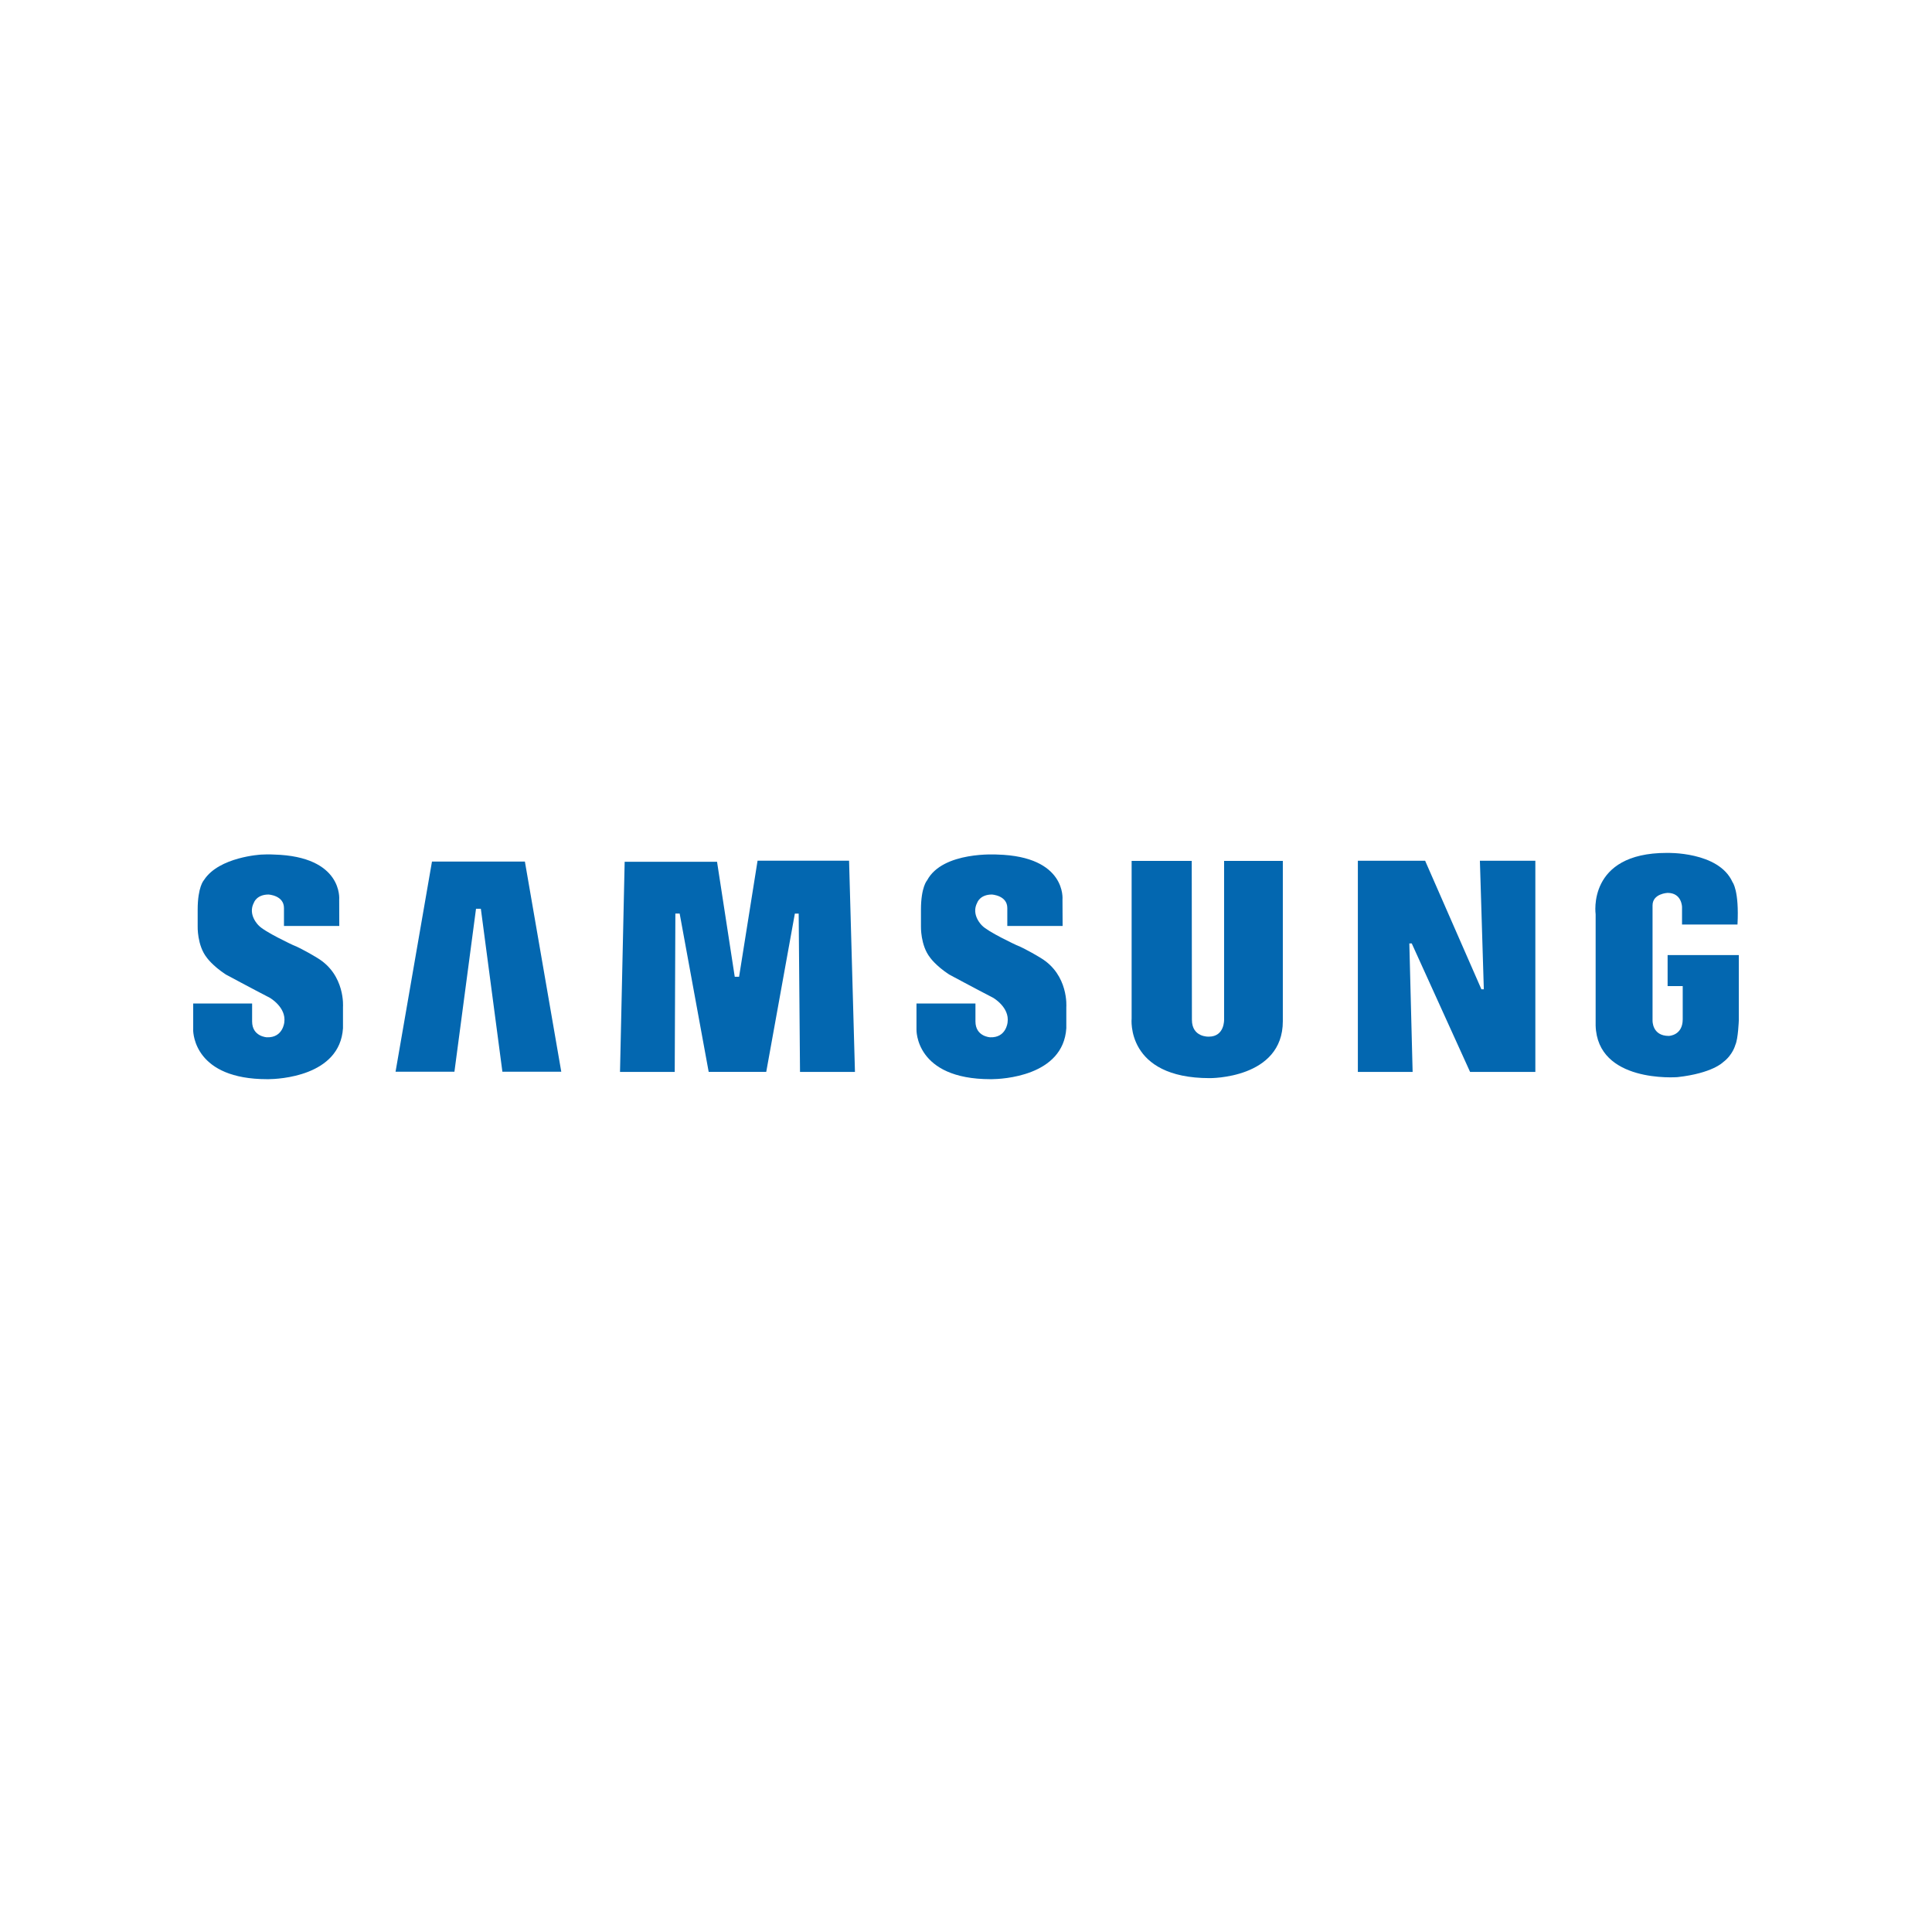
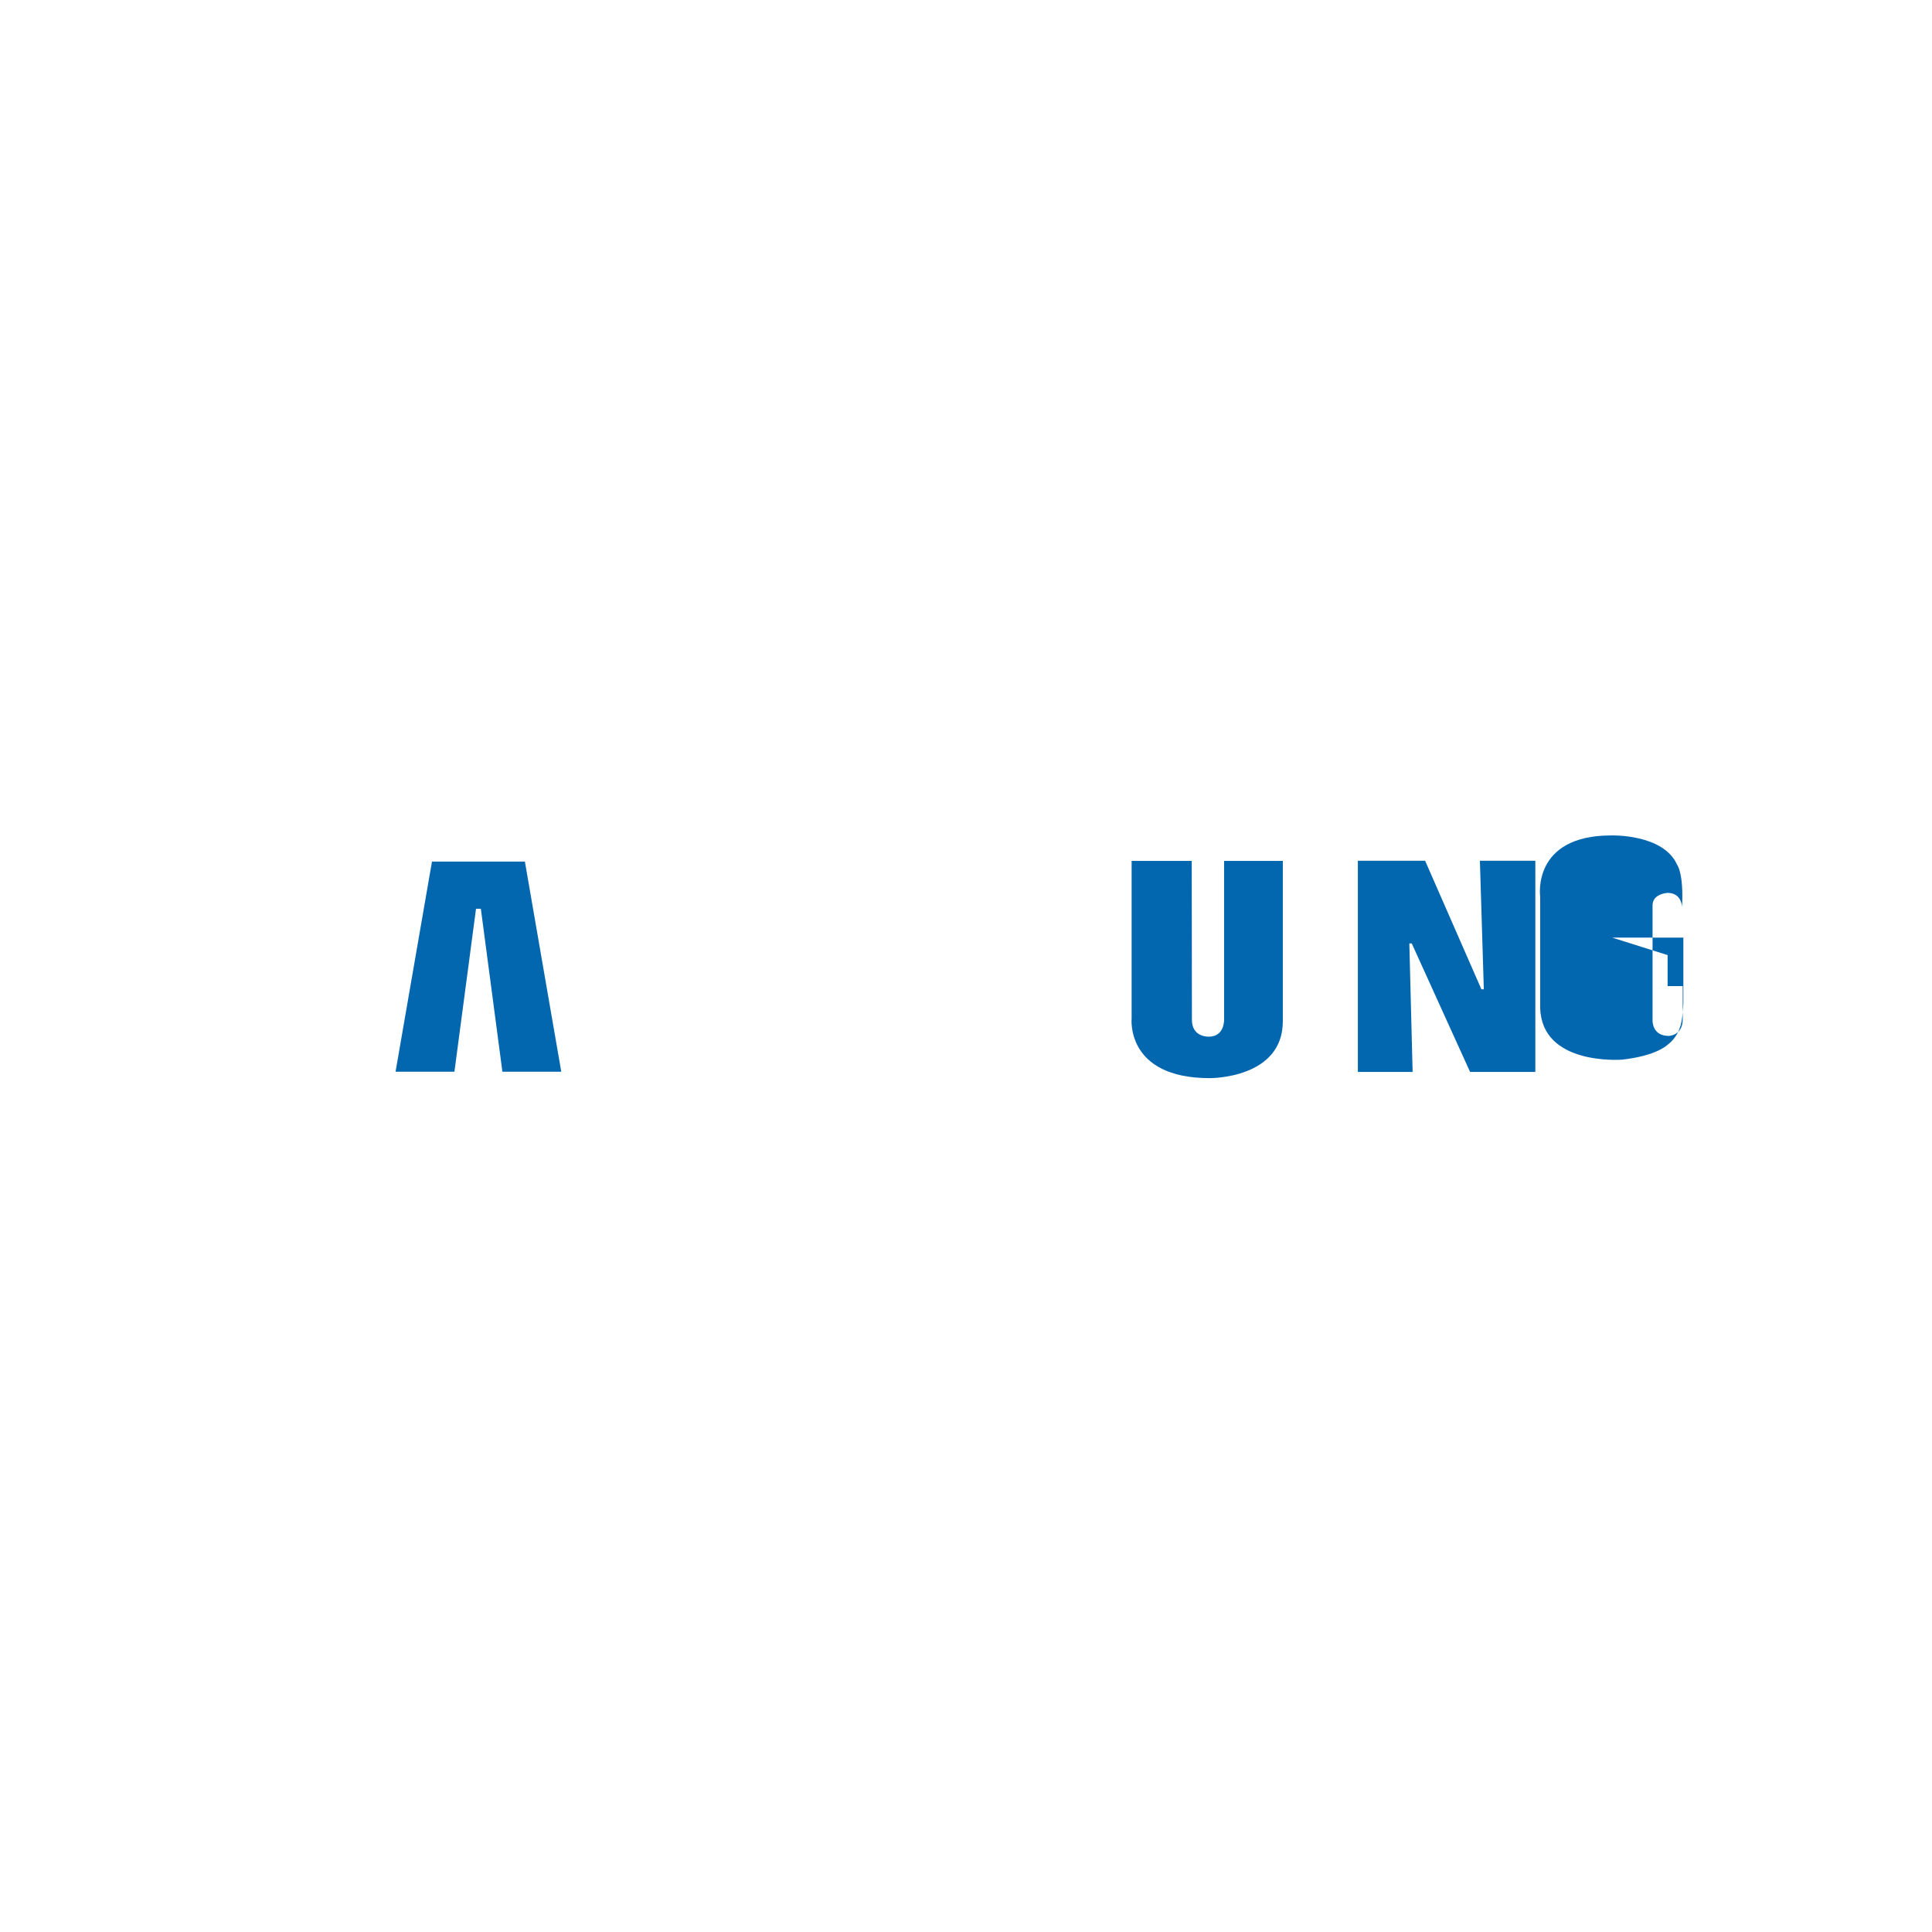
<svg xmlns="http://www.w3.org/2000/svg" xml:space="preserve" width="4.233mm" height="4.233mm" version="1.0" style="shape-rendering:geometricPrecision; text-rendering:geometricPrecision; image-rendering:optimizeQuality; fill-rule:evenodd; clip-rule:evenodd" viewBox="0 0 423.32 423.32">
  <defs>
    <style type="text/css">
   
    .fil0 {fill:#0367B0}
   
  </style>
  </defs>
  <g id="Camada_x0020_1">
    <g id="_1729466848">
-       <path class="fil0" d="M228.04 209.9c0,0 -3.3,-2.03 -5.34,-2.82 0,0 -6.3,-2.92 -7.56,-4.32 0,0 -2.45,-2.31 -1.01,-5 0,0 0.6,-1.76 3.2,-1.76 0,0 3.38,0.18 3.38,2.96l0 3.93 12.12 0 -0.03 -5.78c0,0 0.94,-9.46 -14.27,-9.87 0,0 -11.96,-0.79 -15.39,5.65 0,0 -1.35,1.44 -1.35,6.44l0 3.62c0,0 -0.13,4.17 2,6.86 0,0 1.2,1.76 4.17,3.71 0,0 6.03,3.24 9.64,5.1 0,0 3.65,2.08 3.17,5.4 0,0 -0.29,3.4 -3.82,3.26 0,0 -3.22,-0.14 -3.22,-3.48l0 -3.92 -12.92 0 0 5.7c0,0 -0.36,10.88 16.24,10.88l0.01 0 0.26 0c2.11,-0.02 15.64,-0.58 16.32,-11.17l0 -4.64c0,0 0.56,-7.04 -5.6,-10.75l0 0z" />
-       <polygon class="fil0" points="165.99,188.59 161.94,214.02 160.99,214.02 157.11,188.82 136.87,188.82 135.85,234.87 147.84,234.87 147.98,200.17 148.92,200.17 155.28,234.86 167.89,234.86 174.16,200.18 175,200.18 175.29,234.87 187.33,234.87 186.04,188.59 165.99,188.59 " />
      <polygon class="fil0" points="94.65,188.78 86.67,234.82 99.57,234.82 104.3,199.12 105.36,199.12 110.08,234.82 122.98,234.82 115.01,188.78 94.65,188.78 " />
-       <path class="fil0" d="M365.39 209.27l0 6.79 3.31 0 0 7.29c0,3.56 -3.05,3.63 -3.05,3.63 -3.7,0 -3.56,-3.39 -3.56,-3.39l0 -25.21c0,-2.6 3.29,-2.74 3.29,-2.74 3.15,0 3.17,3.1 3.17,3.1l0 3.83 12.15 0c0.4,-7.48 -1.09,-9.29 -1.09,-9.29 -3.02,-6.77 -14.42,-6.4 -14.42,-6.4 -17.52,0 -15.57,13.44 -15.57,13.44l0 24.38c0.37,12.61 17.64,11.33 17.93,11.31 7.68,-0.85 10,-3.28 10,-3.28 2.13,-1.59 2.68,-3.78 2.68,-3.78 0.61,-1.28 0.76,-5.36 0.76,-5.36l0 -14.32 -15.6 0 0 0z" />
+       <path class="fil0" d="M365.39 209.27l0 6.79 3.31 0 0 7.29c0,3.56 -3.05,3.63 -3.05,3.63 -3.7,0 -3.56,-3.39 -3.56,-3.39l0 -25.21c0,-2.6 3.29,-2.74 3.29,-2.74 3.15,0 3.17,3.1 3.17,3.1c0.4,-7.48 -1.09,-9.29 -1.09,-9.29 -3.02,-6.77 -14.42,-6.4 -14.42,-6.4 -17.52,0 -15.57,13.44 -15.57,13.44l0 24.38c0.37,12.61 17.64,11.33 17.93,11.31 7.68,-0.85 10,-3.28 10,-3.28 2.13,-1.59 2.68,-3.78 2.68,-3.78 0.61,-1.28 0.76,-5.36 0.76,-5.36l0 -14.32 -15.6 0 0 0z" />
      <polygon class="fil0" points="325.12,216.76 324.59,216.76 312.26,188.6 297.52,188.6 297.52,234.87 309.52,234.87 308.8,206.72 309.33,206.72 322.11,234.87 336.41,234.87 336.41,188.6 324.26,188.6 325.12,216.76 " />
      <path class="fil0" d="M268.21 223.35c0,0 0.17,3.79 -3.35,3.79 0,0 -3.7,0.2 -3.7,-3.7l-0.04 -34.81 -13.17 0 0 34.53c0,0 -1.35,13.07 17.1,13.07 0,0 16.03,0.19 16.03,-12.47l0 -35.13 -12.87 0 0 34.72z" />
-       <path class="fil0" d="M69.54 209.9c0,0 -3.29,-2.03 -5.33,-2.82 0,0 -6.3,-2.92 -7.55,-4.32 0,0 -2.46,-2.31 -1.02,-5 0,0 0.6,-1.76 3.2,-1.76 0,0 3.38,0.18 3.38,2.96l0 3.93 12.12 0 -0.02 -5.78c0,0 0.92,-9.46 -14.28,-9.87 0,0 -1.14,-0.08 -2.82,0.01 0,0 -9.21,0.49 -12.5,5.54 -0.02,0.04 -0.05,0.07 -0.07,0.1 0,0 -1.34,1.44 -1.34,6.44l0 3.62c0,0 -0.14,4.17 1.99,6.86 0,0 1.21,1.76 4.17,3.71 0,0 6.03,3.24 9.64,5.1 0,0 3.66,2.08 3.18,5.4 0,0 -0.3,3.4 -3.82,3.26 0,0 -3.23,-0.14 -3.23,-3.48l0 -3.92 -12.91 0 0 5.7 -0.01 0.03 0 0.03c0.01,0.93 0.42,10.82 16.24,10.82l0.01 0 0.26 0c2.11,-0.02 15.64,-0.58 16.32,-11.17l0 -4.64c0,0 0.56,-7.04 -5.61,-10.75l0 0z" />
    </g>
  </g>
</svg>